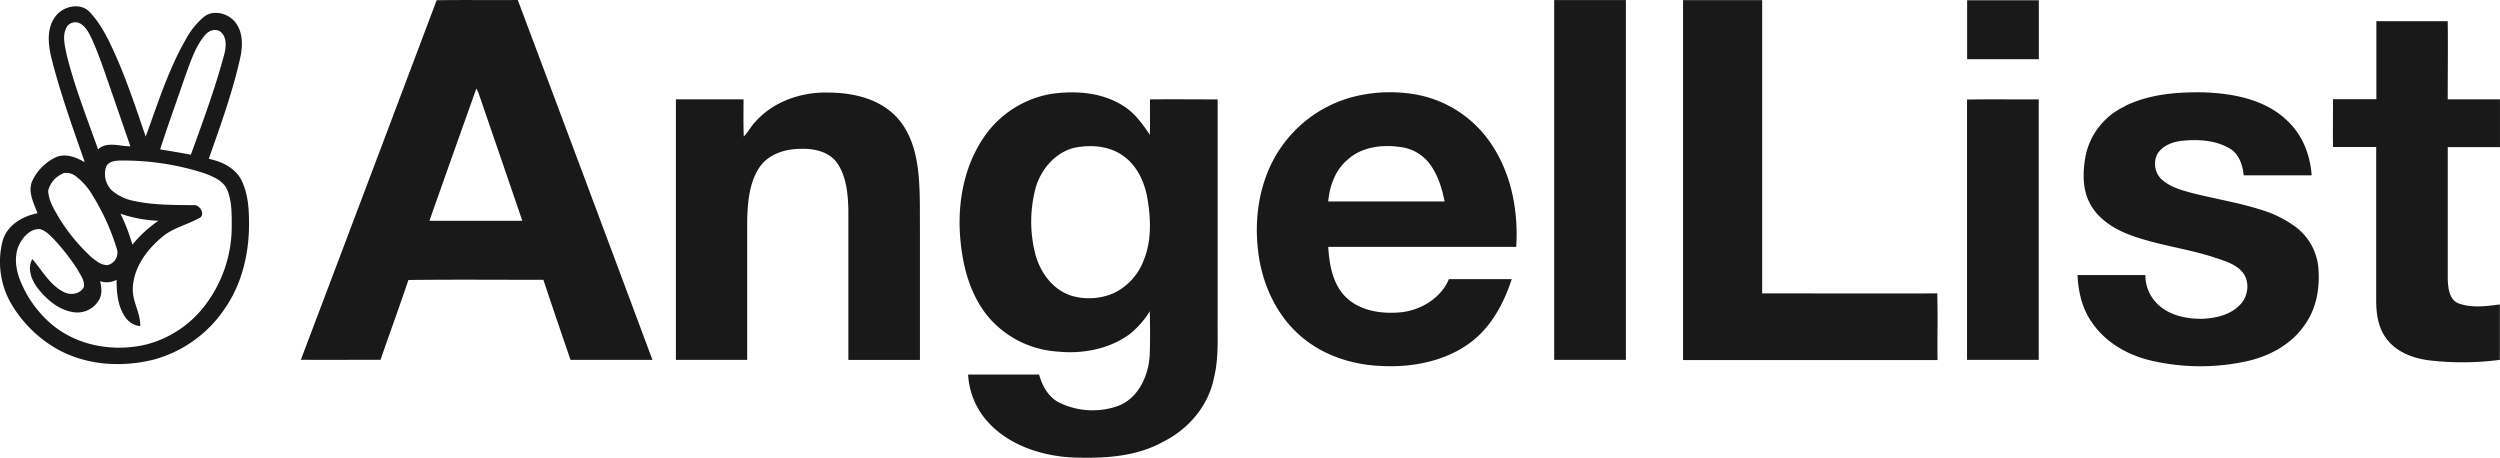
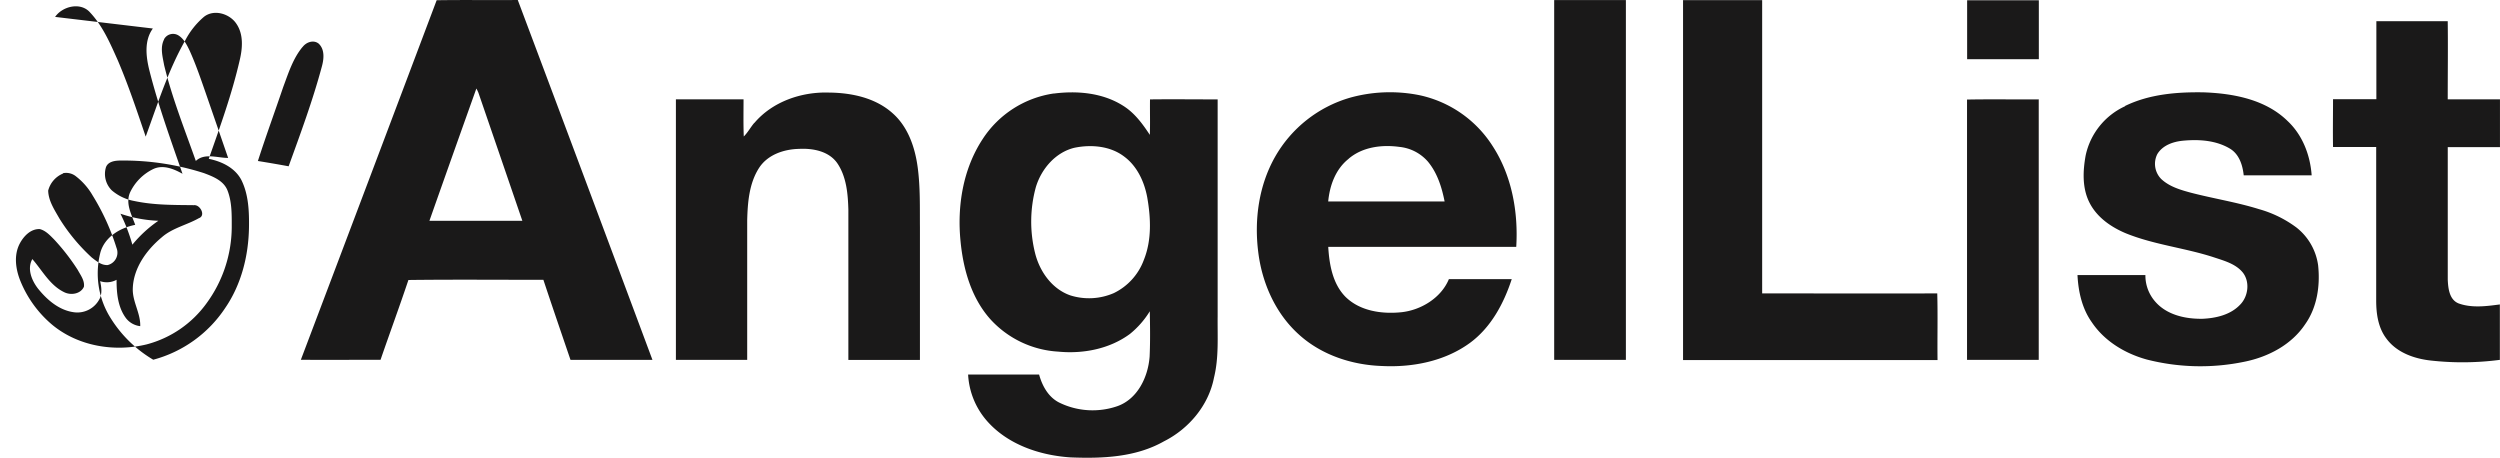
<svg xmlns="http://www.w3.org/2000/svg" id="Layer_1" data-name="Layer 1" viewBox="0 0 732.17 134.05">
  <defs>
    <style>.cls-1{fill:#1a1919;}</style>
  </defs>
  <title>angellisttalentlogo-freelogovectors.net</title>
-   <path class="cls-1" d="M136.74,308.05c7.94-.13,15.88,0,23.82-.07Q180.35,360.65,200,413.37h-24c-2.66-7.81-5.34-15.61-7.94-23.44-13.17,0-26.36-.11-39.53.05-2.62,7.82-5.48,15.57-8.16,23.37-7.79,0-15.56.05-23.34,0q19.92-52.62,39.77-105.29m11.66,25.77q-6.93,19.4-13.78,38.82H161.9q-6.42-18.76-12.87-37.52a14.18,14.18,0,0,0-.63-1.3M464.16,308h20.93q0,52.69,0,105.38h-21q0-52.68,0-105.37m37.65,0H525q0,42.94,0,85.9c17.09,0,34.19.05,51.28,0,.18,6.51,0,13,.08,19.52q-37.26,0-74.53,0,0-52.69,0-105.38m83.2,0h21c0,5.76,0,11.52,0,17.27-7,0-14,0-21,0,0-5.75,0-11.5,0-17.25M25.06,312.93c2.18-3.16,7.51-4.42,10.24-1.3,3.74,4,5.91,9.08,8.11,14,3.12,7.31,5.63,14.85,8.18,22.36,3.5-9.56,6.56-19.37,11.62-28.26a23,23,0,0,1,5.44-6.82c2.93-2.32,7.52-.93,9.48,2,2.15,3.11,1.83,7.16,1,10.66-2.26,9.86-5.71,19.4-9.07,28.93,3.8.76,7.67,2.62,9.54,6.18,2.13,4.27,2.3,9.2,2.24,13.88-.13,8.26-2.21,16.64-6.9,23.52A36.58,36.58,0,0,1,53.8,413.33c-9.52,2.35-20.06,1.61-28.63-3.4a36.68,36.68,0,0,1-13.05-13.14,24.56,24.56,0,0,1-2.42-18.3c1.3-4.56,5.79-7.19,10.19-8.06-1.07-3-2.89-6.24-1.54-9.42a14.47,14.47,0,0,1,6.88-6.95c2.86-1.31,6,0,8.51,1.42-3.47-10-7.08-19.94-9.68-30.19-1-4-1.62-8.79,1-12.36m3.3,3.17c-1.24,2.36-.44,5.11,0,7.57,2.33,9.59,6,18.78,9.28,28.05,2.55-2.42,6.37-.87,9.46-.89q-3.33-9.66-6.67-19.31c-1.43-4.1-2.84-8.22-4.64-12.19-.79-1.63-1.66-3.4-3.26-4.39a3,3,0,0,0-4.21,1.16m40.58,2.23c-2.82,3.38-4.15,7.69-5.67,11.75-2.45,7.22-5.08,14.39-7.41,21.65,3,.48,6,1,9,1.55,3.49-9.64,7.06-19.27,9.72-29.18.61-2.19.92-5-.91-6.73-1.5-1.22-3.66-.46-4.74,1M39.94,357a6.76,6.76,0,0,0,1.74,6.75,13.93,13.93,0,0,0,6.59,3.1C54,368.08,59.88,368,65.7,368.07c1.85-.22,3.59,3.09,1.44,3.82-3.53,2-7.69,2.84-10.81,5.56-4.47,3.72-8.33,9-8.52,15-.15,3.84,2.3,7.23,2.18,11.05a6.1,6.1,0,0,1-4.19-2.36c-2.37-3.2-2.75-7.36-2.74-11.22a5.94,5.94,0,0,1-4.81.4c.36,1.69.65,3.55-.16,5.17a7.31,7.31,0,0,1-7.72,3.91c-4.26-.64-7.72-3.66-10.33-6.91-1.83-2.37-3.25-5.79-1.65-8.63,2.93,3.35,5.13,7.66,9.3,9.68,1.95,1,4.86.57,5.81-1.59.25-1.81-1-3.41-1.82-4.93a62.69,62.69,0,0,0-6.95-8.95c-1.2-1.2-2.45-2.57-4.16-3-2.67-.1-4.72,2.08-5.88,4.27-1.79,3.45-1.17,7.57.23,11a33,33,0,0,0,9.27,12.74c7.58,6.3,18.24,8.06,27.68,5.76a31.51,31.51,0,0,0,17.55-12.05,38.05,38.05,0,0,0,7.37-22.29c0-3.62.09-7.39-1.27-10.81-1.15-2.82-4.19-4-6.84-5A77,77,0,0,0,44.2,355c-1.58,0-3.67.27-4.26,2m-12.58,1.81a7.39,7.39,0,0,0-4.33,5c.08,3,1.85,5.63,3.29,8.16A54.55,54.55,0,0,0,35.8,383.4c1.35,1.05,2.86,2.33,4.68,2.2a3.73,3.73,0,0,0,2.57-5,66.58,66.58,0,0,0-7-15.37,19.13,19.13,0,0,0-4.79-5.53,4.61,4.61,0,0,0-3.86-1m16.77,11.82a51.77,51.77,0,0,1,3.52,9.12,36.61,36.61,0,0,1,7.61-7,39,39,0,0,1-11.13-2.08m660.71-56.37c7,0,13.93,0,20.9,0,.1,7.62,0,15.26,0,22.89h15.3v14H725.79c0,12.94,0,25.88,0,38.82.12,2.53.45,5.83,3.15,6.93,3.87,1.41,8.12.84,12.11.31,0,5.41,0,10.82,0,16.23a83.92,83.92,0,0,1-20.22.2c-4.85-.53-10-2.33-13-6.42-2.41-3.16-3-7.24-3-11.11,0-15,0-30,0-45-4.21,0-8.42,0-12.64,0-.08-4.68,0-9.35,0-14h12.69c0-7.63,0-15.25,0-22.87M229.84,344c5.3-6.26,13.79-9.17,21.85-8.91,6.59.06,13.55,1.51,18.59,6,4.58,4,6.63,10.07,7.41,15.95s.6,11.67.65,17.52q0,19.41,0,38.84H257.38c0-14.67,0-29.33,0-44-.13-4.67-.55-9.66-3.25-13.63-2.45-3.51-7.09-4.39-11.11-4.19-4.43.08-9.21,1.65-11.75,5.51-2.95,4.53-3.38,10.14-3.52,15.41,0,13.63,0,27.26,0,40.88H206.87q0-38.14,0-76.3h19.81c0,3.62-.08,7.25.07,10.87,1.2-1.19,2-2.73,3.09-4m87.7-8.57c6.92-.89,14.41-.22,20.4,3.63,3.3,2.08,5.62,5.27,7.73,8.47.12-3.46,0-6.92.05-10.39,6.6-.08,13.21,0,19.81,0q0,31.77,0,63.54c-.07,6,.38,12.07-1.07,17.94-1.57,8.13-7.37,15-14.68,18.67-8.27,4.69-18.08,5.06-27.35,4.69-9-.59-18.4-3.75-24.49-10.71a22.38,22.38,0,0,1-5.49-13.55q10.4,0,20.79,0c.91,3.32,2.72,6.63,5.91,8.22a22.2,22.2,0,0,0,17.13,1c5.89-2.16,8.9-8.6,9.33-14.52.2-4.4.13-8.83.05-13.23a26,26,0,0,1-5.83,6.65c-6,4.42-13.74,5.87-21,5.17A29.17,29.17,0,0,1,299,401.51c-5.62-6.27-8-14.73-8.78-23-1-10.22.73-21,6.45-29.74a30,30,0,0,1,20.86-13.41m6.13,15.88c-5.58,1.31-9.73,6.16-11.36,11.5a38.19,38.19,0,0,0-.23,19.4c1.34,5.36,4.95,10.49,10.32,12.35a18.25,18.25,0,0,0,12.71-.66,17.48,17.48,0,0,0,8.8-9.69c2.36-5.83,2.07-12.32,1-18.41-.84-4.48-2.91-9-6.6-11.79-4.08-3.2-9.7-3.7-14.64-2.7m80.71-14.67a43.76,43.76,0,0,1,20.32-.7,33.76,33.76,0,0,1,21.38,14.9c5.63,8.67,7.53,19.3,6.91,29.51-18.35,0-36.71,0-55.06,0,.31,5.15,1.27,10.75,5,14.58,4.22,4.21,10.63,5.14,16.33,4.57s11.71-4.13,14-9.7c6.13,0,12.27,0,18.41,0-2.33,7.14-6.09,14.17-12.26,18.69-7.37,5.37-16.79,7.2-25.76,6.75-8.8-.3-17.71-3.23-24.29-9.2-6.89-6.18-10.84-15.14-11.94-24.23-1.18-9.46.18-19.41,4.91-27.78a37.15,37.15,0,0,1,22.06-17.39m-.47,17.91c-3.82,3-5.57,7.81-6,12.51H432c-.82-4.17-2.15-8.39-4.91-11.7a12.74,12.74,0,0,0-8.34-4.29c-5.13-.7-10.79,0-14.86,3.47m227.36-15.44c7.16-3.5,15.35-4.15,23.21-4,8.65.33,18,2.1,24.42,8.39,4.38,4.1,6.63,10,7.05,15.91h-19.9c-.31-3-1.33-6.18-4-7.8-4.09-2.46-9.07-2.78-13.71-2.35-2.88.26-6,1.31-7.58,3.91a6.31,6.31,0,0,0,1.15,7.33c2.39,2.23,5.6,3.17,8.68,4,6.61,1.72,13.39,2.77,19.93,4.81a33.3,33.3,0,0,1,11,5.4,17,17,0,0,1,6.33,11.11c.62,5.92-.3,12.27-3.81,17.21-4,6-10.78,9.54-17.69,10.95a63.37,63.37,0,0,1-28.73-.64c-6.35-1.76-12.37-5.38-16.08-10.94-2.84-4-3.93-8.95-4.17-13.78q9.95,0,19.89,0a11.55,11.55,0,0,0,2.73,7.6c3.36,4.05,8.95,5.29,14,5.2,3.93-.17,8.19-1.15,11-4.12,2.4-2.41,2.94-6.7.79-9.43-2.09-2.55-5.44-3.44-8.44-4.44-8.45-2.77-17.44-3.67-25.7-7-4.42-1.83-8.65-4.75-10.82-9.15-2.09-4.22-1.88-9.16-1.06-13.68a20.58,20.58,0,0,1,11.57-14.44M585,337.14c7-.14,14,0,21-.06v76.3H585c0-25.41,0-50.82,0-76.23Z" transform="translate(-8.92 -307.98)" />
+   <path class="cls-1" d="M136.74,308.05c7.94-.13,15.88,0,23.82-.07Q180.35,360.65,200,413.37h-24c-2.66-7.81-5.34-15.61-7.94-23.44-13.17,0-26.36-.11-39.53.05-2.62,7.82-5.48,15.57-8.16,23.37-7.79,0-15.56.05-23.34,0q19.92-52.62,39.77-105.29m11.66,25.77q-6.93,19.4-13.78,38.82H161.9q-6.42-18.76-12.87-37.52a14.18,14.18,0,0,0-.63-1.3M464.16,308h20.93q0,52.69,0,105.38h-21q0-52.68,0-105.37m37.65,0H525q0,42.94,0,85.9c17.09,0,34.19.05,51.28,0,.18,6.51,0,13,.08,19.52q-37.26,0-74.53,0,0-52.69,0-105.38m83.2,0h21c0,5.76,0,11.52,0,17.27-7,0-14,0-21,0,0-5.75,0-11.5,0-17.25M25.06,312.93c2.18-3.16,7.51-4.42,10.24-1.3,3.74,4,5.91,9.08,8.11,14,3.12,7.31,5.63,14.85,8.18,22.36,3.5-9.56,6.56-19.37,11.62-28.26a23,23,0,0,1,5.44-6.82c2.93-2.32,7.52-.93,9.48,2,2.15,3.11,1.83,7.16,1,10.66-2.26,9.86-5.71,19.4-9.07,28.93,3.8.76,7.67,2.62,9.54,6.18,2.13,4.27,2.3,9.2,2.24,13.88-.13,8.26-2.21,16.64-6.9,23.52A36.58,36.58,0,0,1,53.8,413.33a36.68,36.68,0,0,1-13.05-13.14,24.56,24.56,0,0,1-2.42-18.3c1.3-4.56,5.79-7.19,10.19-8.06-1.07-3-2.89-6.24-1.54-9.42a14.47,14.47,0,0,1,6.88-6.95c2.86-1.31,6,0,8.51,1.42-3.47-10-7.08-19.94-9.68-30.19-1-4-1.62-8.79,1-12.36m3.3,3.17c-1.24,2.36-.44,5.11,0,7.57,2.33,9.59,6,18.78,9.28,28.05,2.55-2.42,6.37-.87,9.46-.89q-3.33-9.66-6.67-19.31c-1.43-4.1-2.84-8.22-4.64-12.19-.79-1.63-1.66-3.4-3.26-4.39a3,3,0,0,0-4.21,1.16m40.58,2.23c-2.82,3.38-4.15,7.69-5.67,11.75-2.45,7.22-5.08,14.39-7.41,21.65,3,.48,6,1,9,1.55,3.49-9.64,7.06-19.27,9.72-29.18.61-2.19.92-5-.91-6.73-1.5-1.22-3.66-.46-4.74,1M39.94,357a6.76,6.76,0,0,0,1.74,6.75,13.93,13.93,0,0,0,6.59,3.1C54,368.08,59.88,368,65.7,368.07c1.85-.22,3.59,3.09,1.44,3.82-3.53,2-7.69,2.84-10.81,5.56-4.47,3.72-8.33,9-8.52,15-.15,3.84,2.3,7.23,2.18,11.05a6.1,6.1,0,0,1-4.19-2.36c-2.37-3.2-2.75-7.36-2.74-11.22a5.94,5.94,0,0,1-4.81.4c.36,1.69.65,3.55-.16,5.17a7.31,7.31,0,0,1-7.72,3.91c-4.26-.64-7.72-3.66-10.33-6.91-1.83-2.37-3.25-5.79-1.65-8.63,2.93,3.35,5.13,7.66,9.3,9.68,1.95,1,4.86.57,5.81-1.59.25-1.81-1-3.41-1.82-4.93a62.69,62.69,0,0,0-6.95-8.95c-1.2-1.2-2.45-2.57-4.16-3-2.67-.1-4.72,2.08-5.88,4.27-1.79,3.45-1.17,7.57.23,11a33,33,0,0,0,9.27,12.74c7.58,6.3,18.24,8.06,27.68,5.76a31.51,31.51,0,0,0,17.55-12.05,38.05,38.05,0,0,0,7.37-22.29c0-3.62.09-7.39-1.27-10.81-1.15-2.82-4.19-4-6.84-5A77,77,0,0,0,44.2,355c-1.58,0-3.67.27-4.26,2m-12.58,1.81a7.39,7.39,0,0,0-4.33,5c.08,3,1.85,5.63,3.29,8.16A54.55,54.55,0,0,0,35.8,383.4c1.35,1.05,2.86,2.33,4.68,2.2a3.73,3.73,0,0,0,2.57-5,66.58,66.58,0,0,0-7-15.37,19.13,19.13,0,0,0-4.79-5.53,4.61,4.61,0,0,0-3.86-1m16.77,11.82a51.77,51.77,0,0,1,3.52,9.12,36.61,36.61,0,0,1,7.61-7,39,39,0,0,1-11.13-2.08m660.71-56.37c7,0,13.93,0,20.9,0,.1,7.62,0,15.26,0,22.89h15.3v14H725.79c0,12.94,0,25.88,0,38.82.12,2.53.45,5.83,3.15,6.93,3.87,1.41,8.12.84,12.11.31,0,5.41,0,10.82,0,16.23a83.92,83.92,0,0,1-20.22.2c-4.85-.53-10-2.33-13-6.42-2.41-3.16-3-7.24-3-11.11,0-15,0-30,0-45-4.21,0-8.42,0-12.64,0-.08-4.68,0-9.35,0-14h12.69c0-7.63,0-15.25,0-22.87M229.84,344c5.3-6.26,13.79-9.17,21.85-8.91,6.59.06,13.55,1.51,18.59,6,4.58,4,6.63,10.07,7.41,15.95s.6,11.67.65,17.52q0,19.41,0,38.84H257.38c0-14.67,0-29.33,0-44-.13-4.67-.55-9.66-3.25-13.63-2.45-3.51-7.09-4.39-11.11-4.19-4.43.08-9.21,1.65-11.75,5.51-2.95,4.53-3.38,10.14-3.52,15.41,0,13.63,0,27.26,0,40.88H206.87q0-38.14,0-76.3h19.81c0,3.62-.08,7.25.07,10.87,1.2-1.19,2-2.73,3.09-4m87.7-8.57c6.92-.89,14.41-.22,20.4,3.63,3.3,2.08,5.62,5.27,7.73,8.47.12-3.46,0-6.92.05-10.39,6.6-.08,13.21,0,19.81,0q0,31.77,0,63.54c-.07,6,.38,12.07-1.07,17.94-1.57,8.13-7.37,15-14.68,18.67-8.27,4.69-18.08,5.06-27.35,4.69-9-.59-18.4-3.75-24.49-10.71a22.38,22.38,0,0,1-5.49-13.55q10.4,0,20.79,0c.91,3.32,2.72,6.63,5.91,8.22a22.2,22.2,0,0,0,17.13,1c5.89-2.16,8.9-8.6,9.33-14.52.2-4.4.13-8.83.05-13.23a26,26,0,0,1-5.83,6.65c-6,4.42-13.74,5.87-21,5.17A29.17,29.17,0,0,1,299,401.51c-5.62-6.27-8-14.73-8.78-23-1-10.22.73-21,6.45-29.74a30,30,0,0,1,20.86-13.41m6.13,15.88c-5.58,1.31-9.73,6.16-11.36,11.5a38.19,38.19,0,0,0-.23,19.4c1.34,5.36,4.95,10.49,10.32,12.35a18.25,18.25,0,0,0,12.71-.66,17.48,17.48,0,0,0,8.8-9.69c2.36-5.83,2.07-12.32,1-18.41-.84-4.48-2.91-9-6.6-11.79-4.08-3.2-9.7-3.7-14.64-2.7m80.71-14.67a43.76,43.76,0,0,1,20.32-.7,33.76,33.76,0,0,1,21.38,14.9c5.63,8.67,7.53,19.3,6.91,29.51-18.35,0-36.71,0-55.06,0,.31,5.15,1.27,10.75,5,14.58,4.22,4.21,10.63,5.14,16.33,4.57s11.71-4.13,14-9.7c6.13,0,12.27,0,18.41,0-2.33,7.14-6.09,14.17-12.26,18.69-7.37,5.37-16.79,7.2-25.76,6.75-8.8-.3-17.71-3.23-24.29-9.2-6.89-6.18-10.84-15.14-11.94-24.23-1.18-9.46.18-19.41,4.91-27.78a37.15,37.15,0,0,1,22.06-17.39m-.47,17.91c-3.82,3-5.57,7.81-6,12.51H432c-.82-4.17-2.15-8.39-4.91-11.7a12.74,12.74,0,0,0-8.34-4.29c-5.13-.7-10.79,0-14.86,3.47m227.36-15.44c7.16-3.5,15.35-4.15,23.21-4,8.65.33,18,2.1,24.42,8.39,4.38,4.1,6.63,10,7.05,15.91h-19.9c-.31-3-1.33-6.18-4-7.8-4.09-2.46-9.07-2.78-13.71-2.35-2.88.26-6,1.31-7.58,3.91a6.31,6.31,0,0,0,1.15,7.33c2.39,2.23,5.6,3.17,8.68,4,6.61,1.72,13.39,2.77,19.93,4.81a33.3,33.3,0,0,1,11,5.4,17,17,0,0,1,6.33,11.11c.62,5.92-.3,12.27-3.81,17.21-4,6-10.78,9.54-17.69,10.95a63.37,63.37,0,0,1-28.73-.64c-6.35-1.76-12.37-5.38-16.08-10.94-2.84-4-3.93-8.95-4.17-13.78q9.95,0,19.89,0a11.55,11.55,0,0,0,2.73,7.6c3.36,4.05,8.95,5.29,14,5.2,3.93-.17,8.19-1.15,11-4.12,2.4-2.41,2.94-6.7.79-9.43-2.09-2.55-5.44-3.44-8.44-4.44-8.45-2.77-17.44-3.67-25.7-7-4.42-1.83-8.65-4.75-10.82-9.15-2.09-4.22-1.88-9.16-1.06-13.68a20.58,20.58,0,0,1,11.57-14.44M585,337.14c7-.14,14,0,21-.06v76.3H585c0-25.41,0-50.82,0-76.23Z" transform="translate(-8.92 -307.98)" />
</svg>